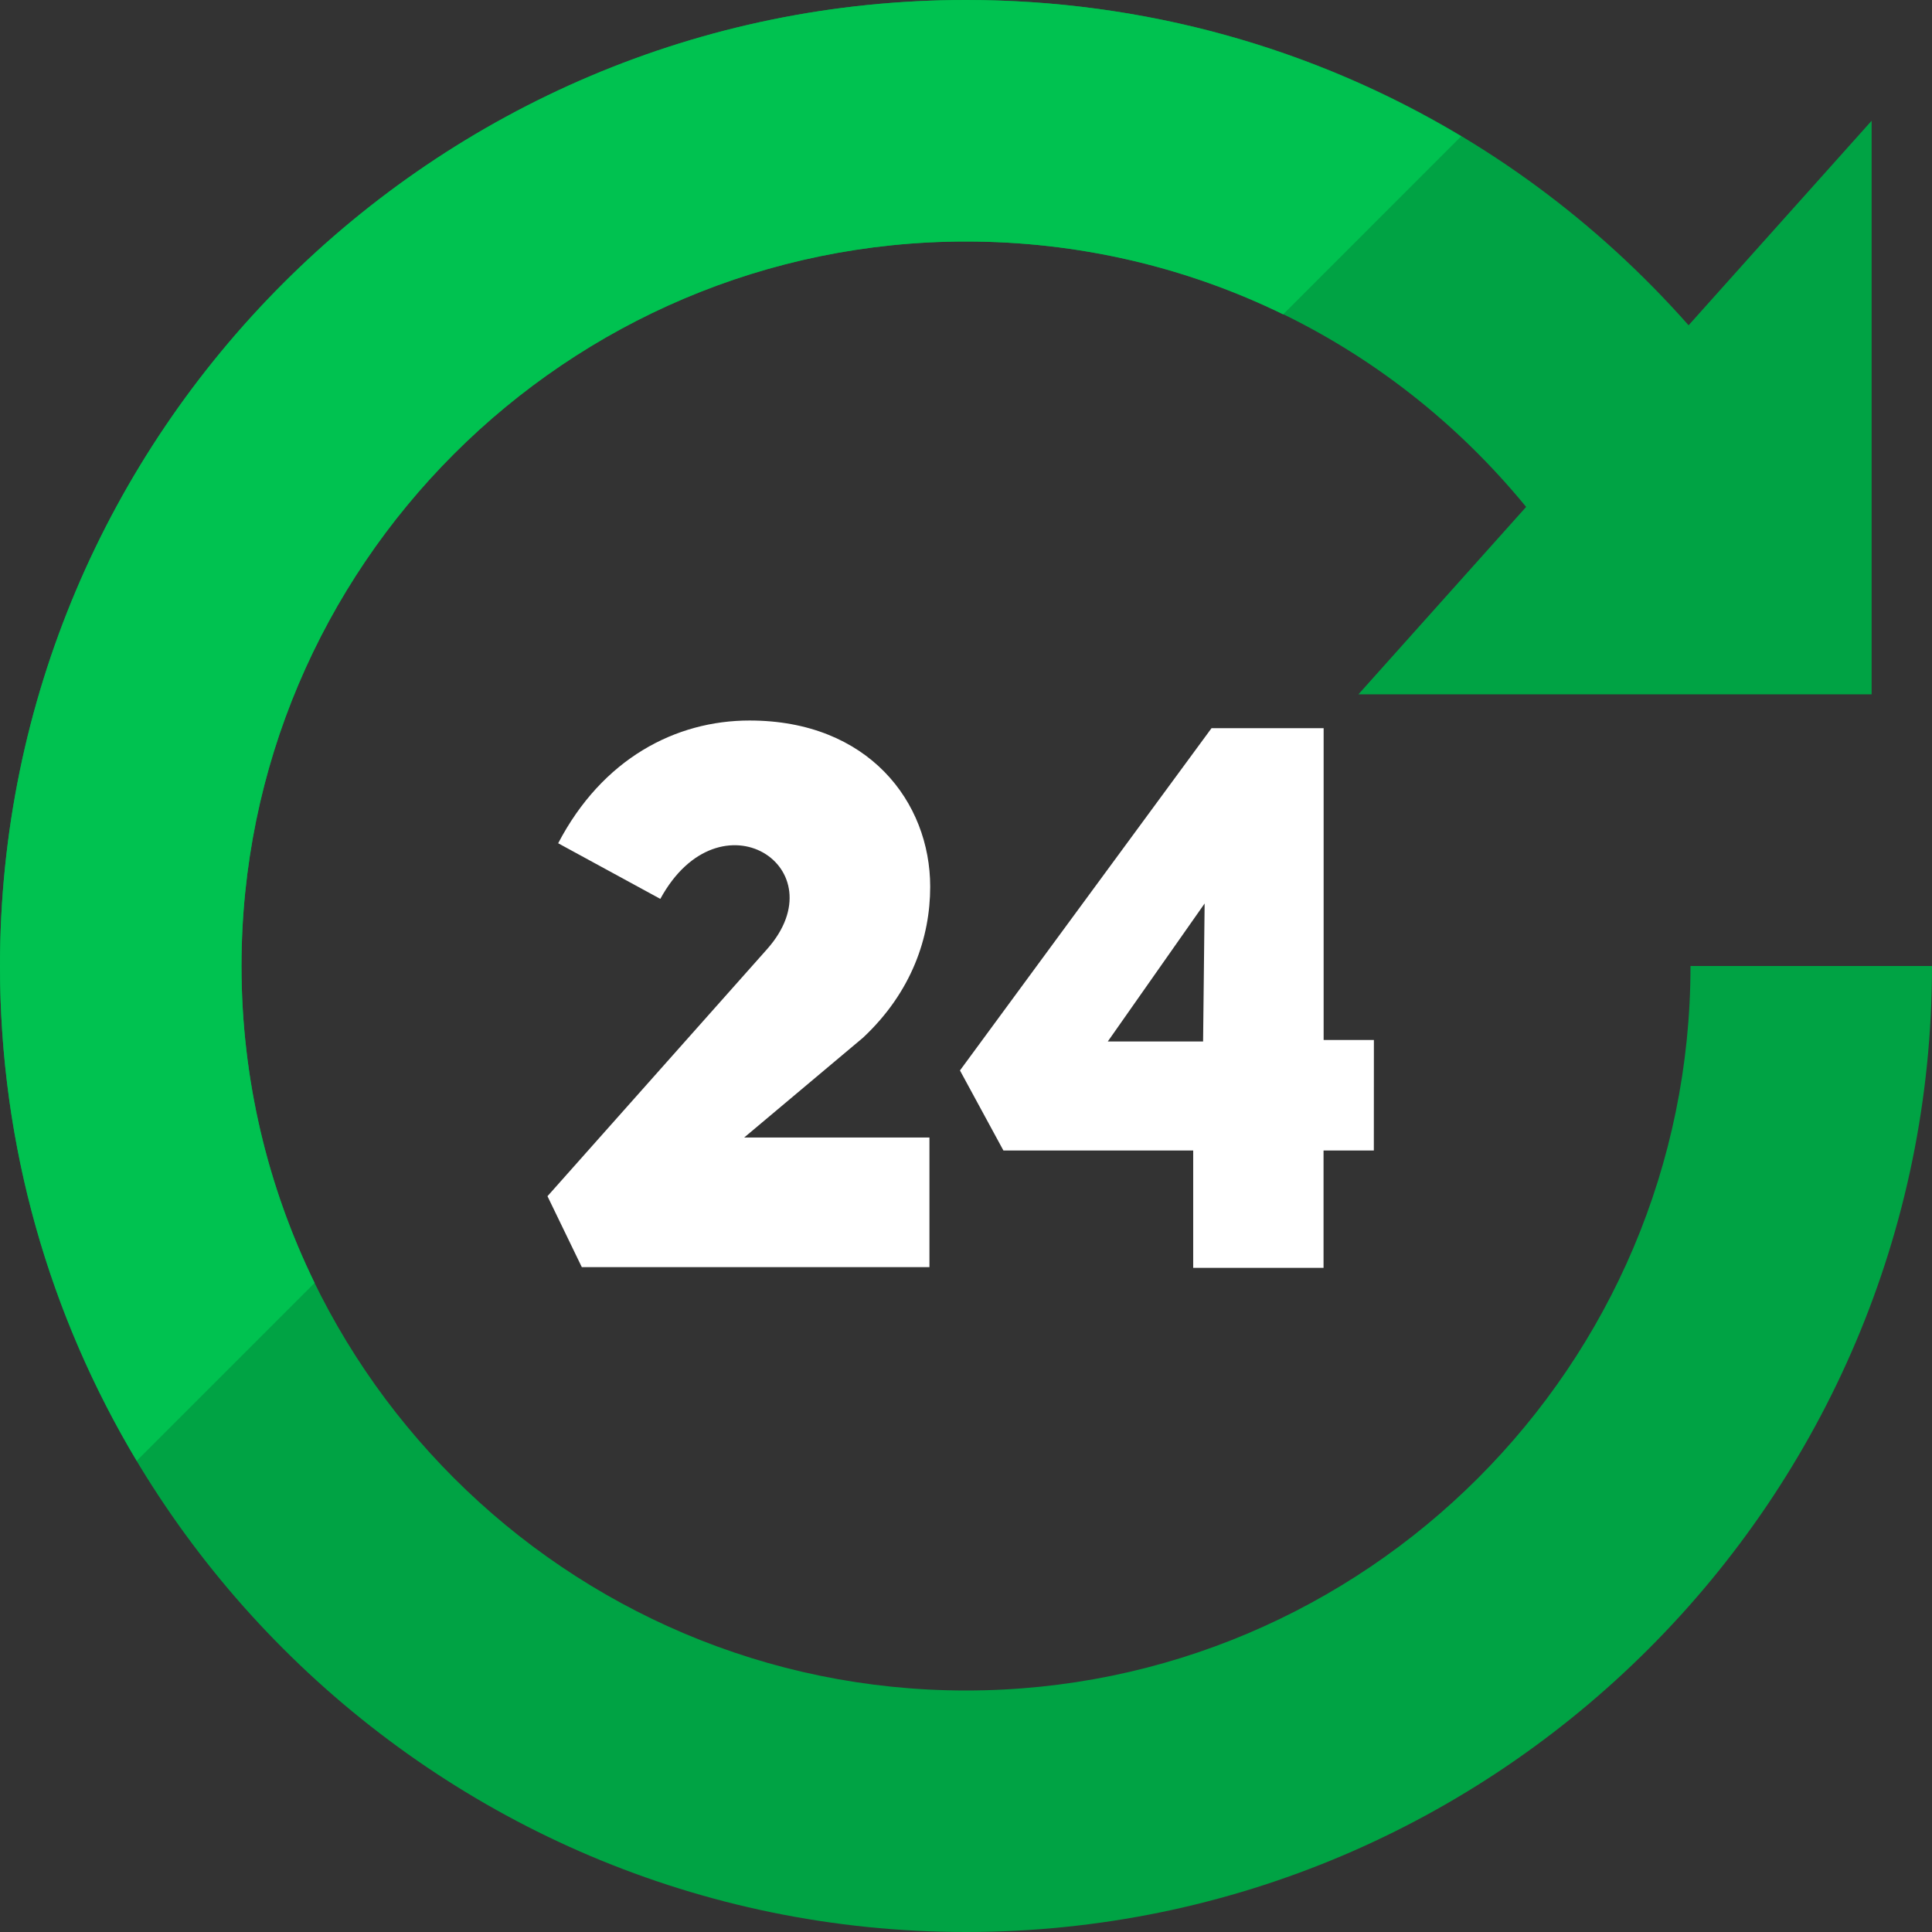
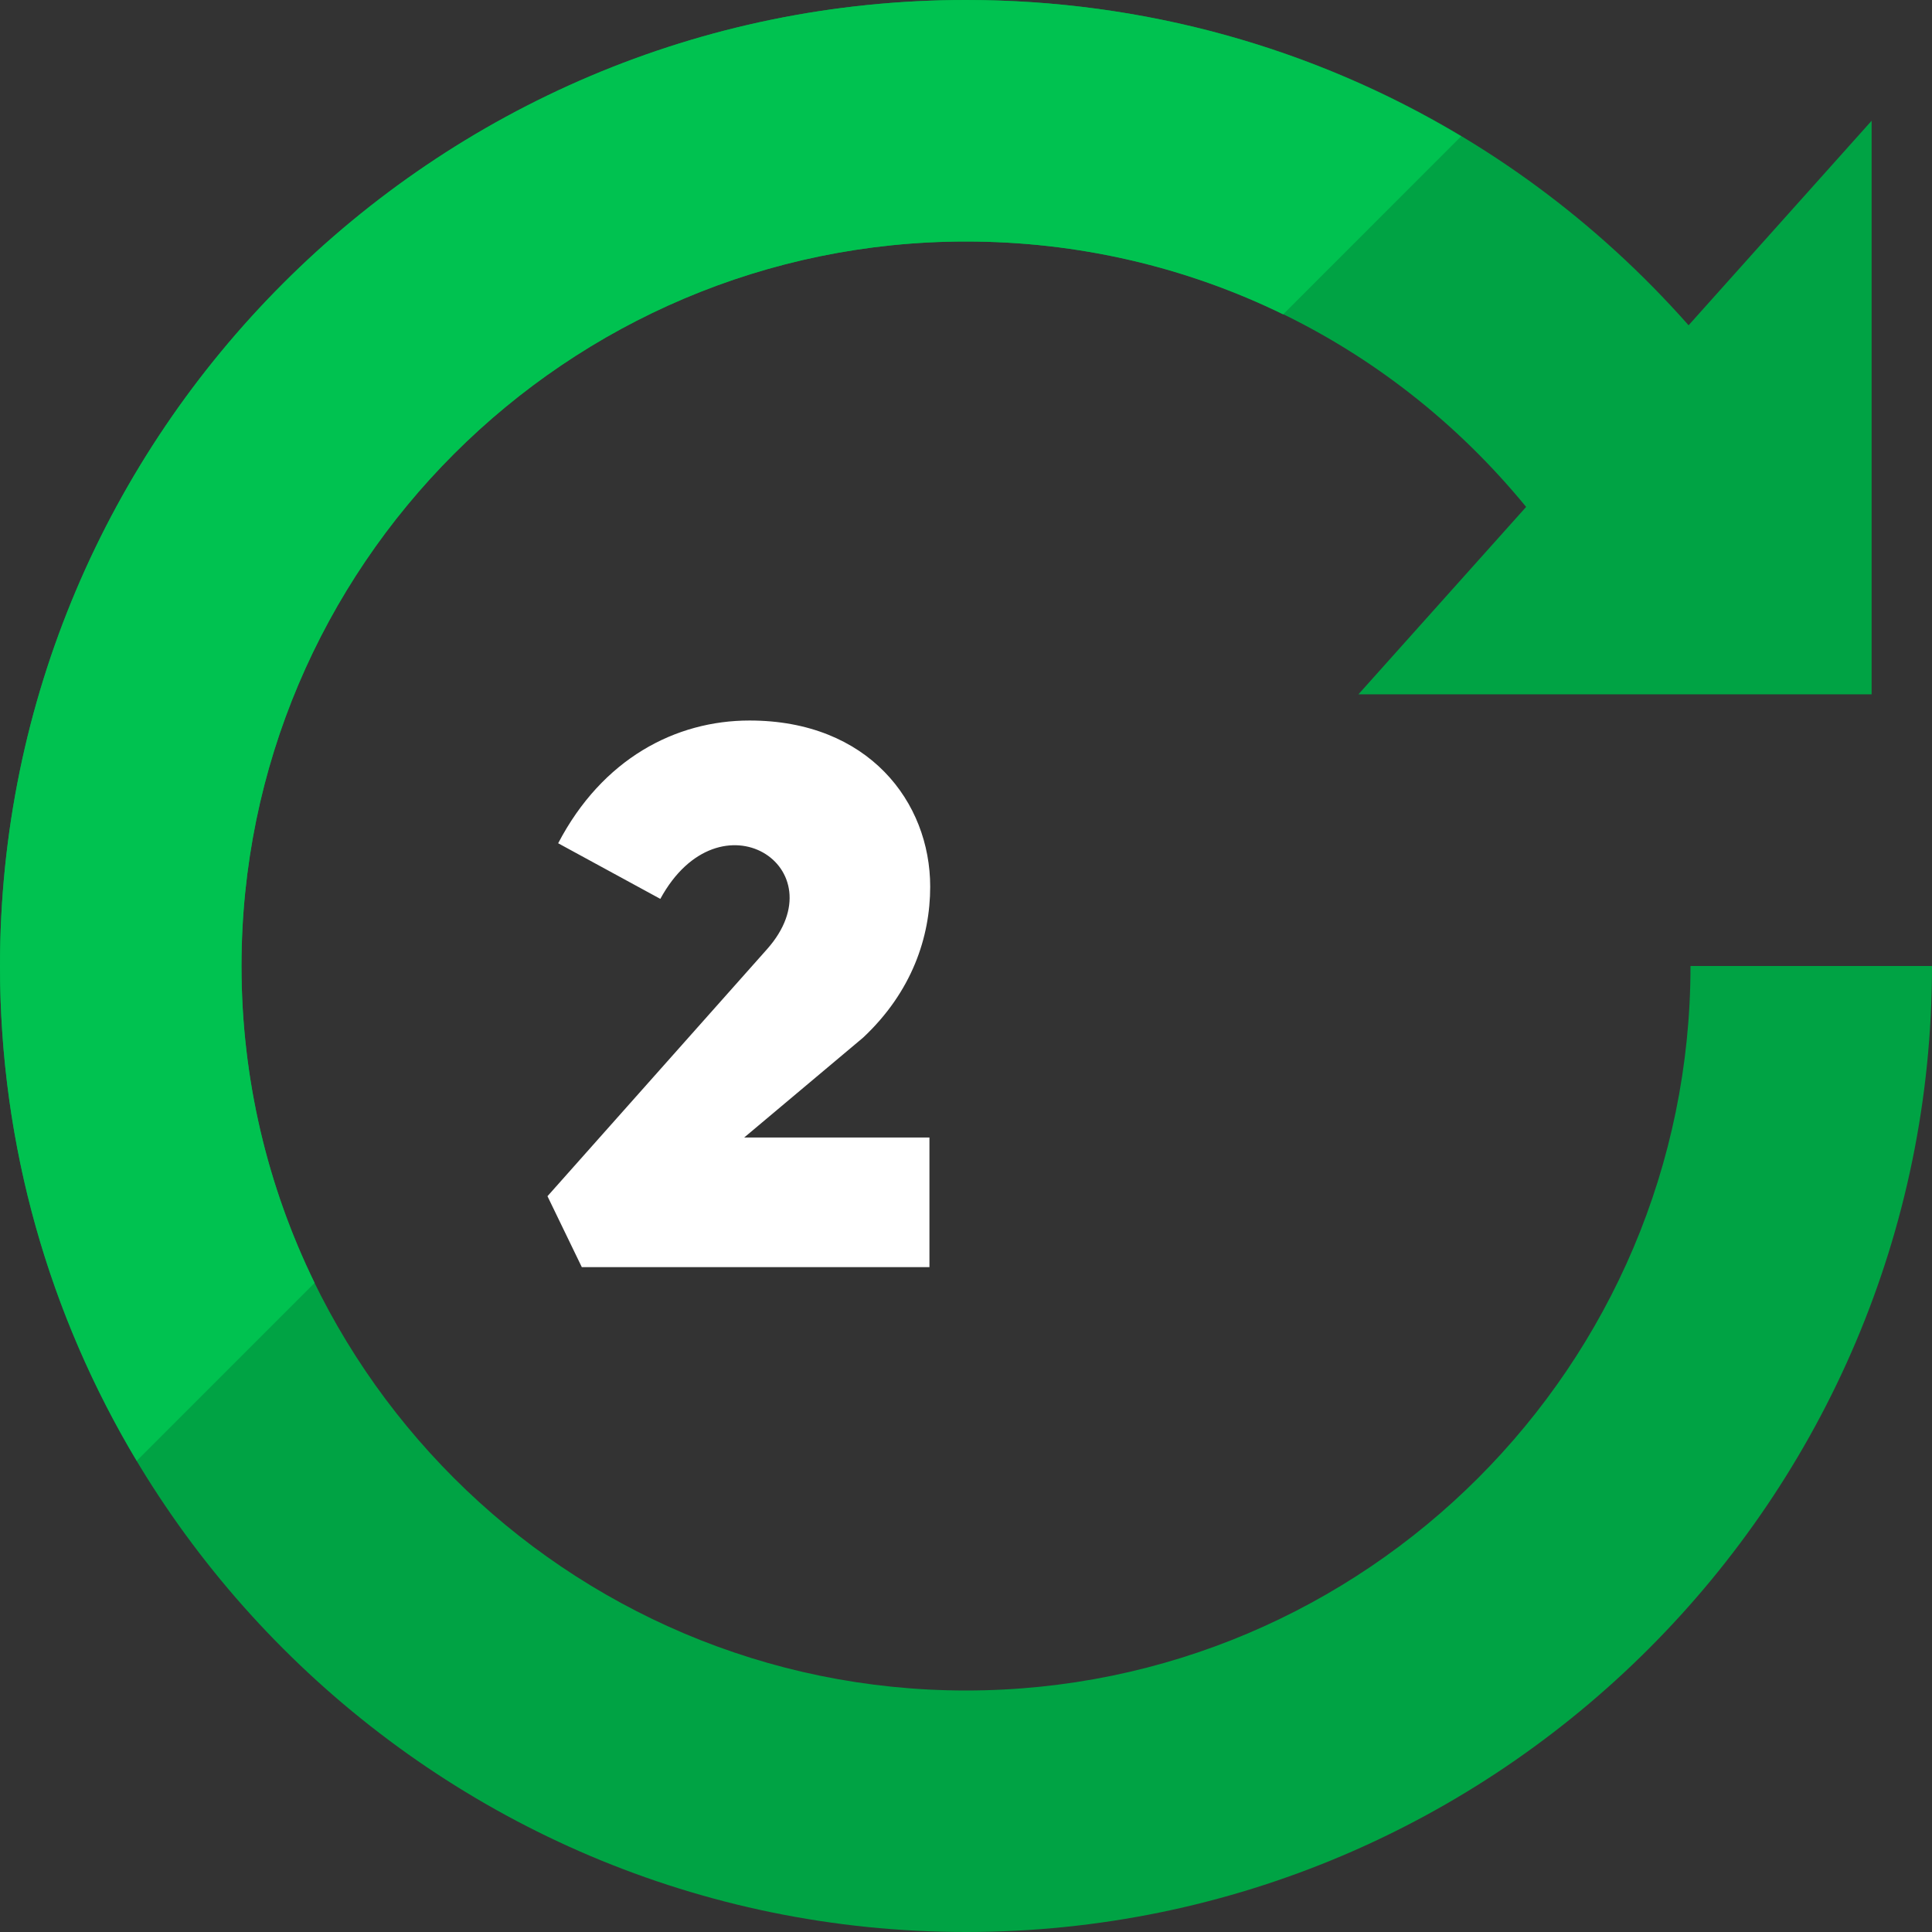
<svg xmlns="http://www.w3.org/2000/svg" version="1.1" id="Layer_1" x="0px" y="0px" viewBox="0 0 481.882 481.882" style="enable-background:new 0 0 481.882 481.882;" xml:space="preserve">
  <rect x="0" y="0" width="481.882" height="481.882" fill="#333333" stroke="none" />
  <path style="fill:#00A344;" d="M421.647,240.941c0,99.644-81.062,180.706-180.706,180.706S60.235,340.585,60.235,240.941  c0-99.637,81.062-180.706,180.706-180.706c54.664,0,105.208,24.087,139.708,66.199l-41.826,46.743h128V30.118l-45.651,51.012  C375.424,29.402,310.709,0,240.941,0C108.085,0,0,108.092,0,240.941c0,132.856,108.085,240.941,240.941,240.941  s240.941-108.085,240.941-240.941H421.647z" />
  <path style="fill:#00C250;" d="M60.235,240.941c0-99.637,81.062-180.706,180.706-180.706c27.987,0,54.882,6.355,79.104,18.176  l44.408-44.424C327.718,11.964,285.365,0,240.941,0C108.085,0,0,108.092,0,240.941c0,45.071,12.469,87.288,34.101,123.415  l44.371-44.371C66.808,296.087,60.235,269.282,60.235,240.941z" />
  <g>
    <path style="fill:#FFFFFF;" d="M139.219,210.327c11.031-21.105,29.289-30.615,47.736-30.615c29.651,0,45.056,20.344,45.056,41.449   c0,12.552-4.555,26.232-16.738,37.647l-29.658,24.915h46.208v32.324h-86.709l-8.561-17.687l54.761-61.606   c18.063-20.337-11.784-39.74-26.616-12.552L139.219,210.327z" />
-     <path style="fill:#FFFFFF;" d="M342.664,286.953H330.12v29.282h-32.512v-29.282H250.27l-10.835-19.96l62.743-85.368h27.964v77.764   h12.536L342.664,286.953L342.664,286.953z M300.077,259.765l0.384-34.417l-24.154,34.417H300.077z" />
  </g>
  <g>
</g>
  <g>
</g>
  <g>
</g>
  <g>
</g>
  <g>
</g>
  <g>
</g>
  <g>
</g>
  <g>
</g>
  <g>
</g>
  <g>
</g>
  <g>
</g>
  <g>
</g>
  <g>
</g>
  <g>
</g>
  <g>
</g>
</svg>